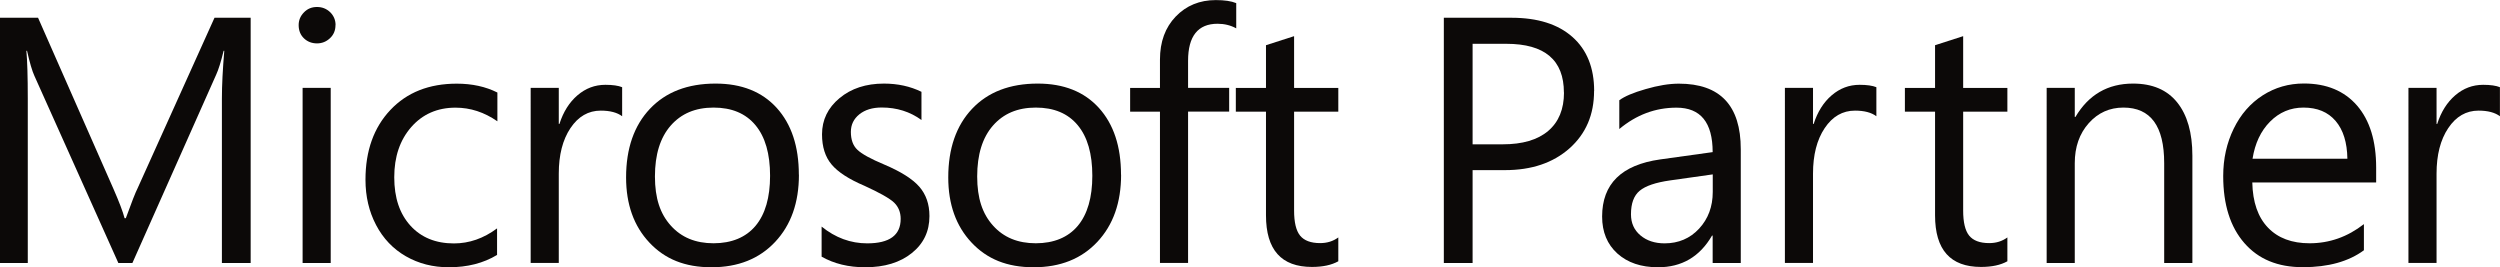
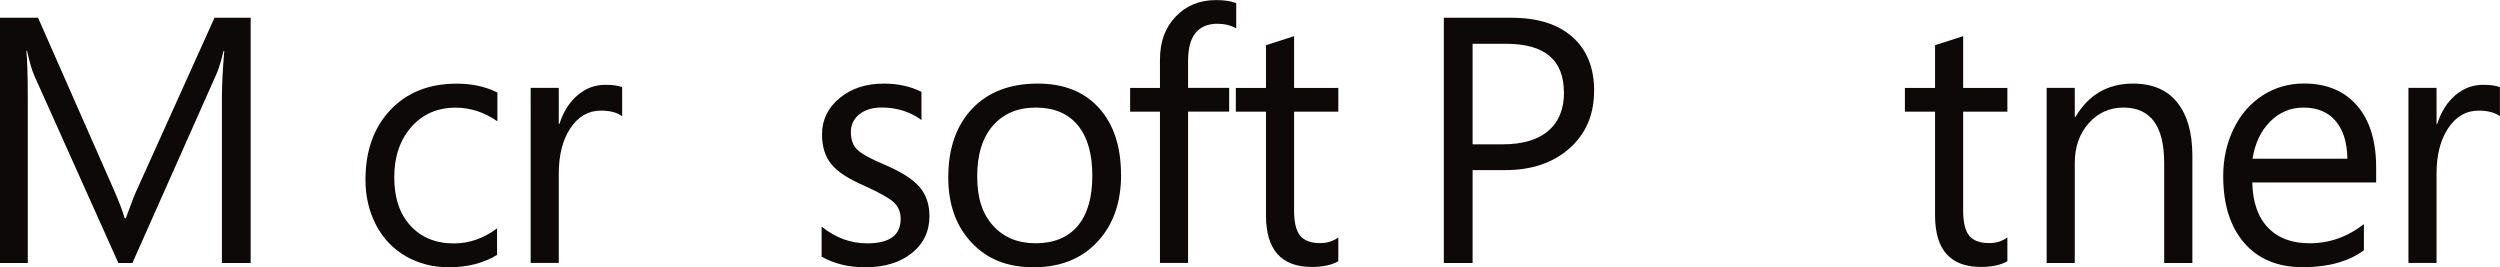
<svg xmlns="http://www.w3.org/2000/svg" id="Ebene_1" data-name="Ebene 1" viewBox="0 0 304.19 32.52">
  <defs>
    <style>      .cls-1 {        fill: #0c0908;        stroke-width: 0px;      }    </style>
  </defs>
  <path class="cls-1" d="M30.5,32h-3.5V11.96c0-1.58.1-3.51.29-5.78h-.08c-.33,1.35-.63,2.31-.9,2.89l-10.2,22.93h-1.71L4.19,9.24c-.28-.61-.58-1.63-.9-3.06h-.08c.11,1.19.17,3.14.17,5.83v19.99H0V2.16h4.63l9.17,20.81c.69,1.58,1.15,2.77,1.36,3.58h.15c.69-1.91,1.17-3.13,1.44-3.66L26.1,2.16h4.4v29.83" />
-   <path class="cls-1" d="M40.24,32h-3.42V10.69h3.42v21.3M40.82,3.06c0,.64-.22,1.17-.67,1.59-.45.42-.97.63-1.58.63s-1.15-.2-1.58-.61c-.43-.41-.65-.95-.65-1.61,0-.6.21-1.11.64-1.55.42-.44.95-.66,1.59-.66s1.17.22,1.61.64c.43.43.65.95.65,1.56" />
  <path class="cls-1" d="M60.48,31.02c-1.65,1-3.61,1.5-5.86,1.5-1.95,0-3.69-.45-5.24-1.34-1.55-.89-2.76-2.16-3.62-3.8-.86-1.64-1.29-3.47-1.29-5.51,0-3.52,1.01-6.35,3.03-8.49,2.02-2.14,4.71-3.2,8.08-3.2,1.86,0,3.51.36,4.94,1.08v3.5c-1.6-1.11-3.29-1.66-5.09-1.66-2.21,0-4.01.79-5.39,2.36-1.38,1.58-2.07,3.61-2.07,6.11s.66,4.45,1.97,5.89c1.31,1.44,3.08,2.16,5.29,2.16,1.86,0,3.61-.61,5.25-1.83v3.25" />
  <path class="cls-1" d="M75.71,14.15c-.61-.46-1.48-.69-2.61-.69-1.51,0-2.74.71-3.69,2.13-.95,1.42-1.42,3.27-1.42,5.54v10.86h-3.42V10.69h3.42v4.39h.08c.47-1.47,1.2-2.63,2.19-3.48.99-.85,2.12-1.28,3.4-1.28.89,0,1.57.1,2.04.29v3.54" />
-   <path class="cls-1" d="M93.7,21.39c0-2.68-.59-4.73-1.78-6.16-1.19-1.43-2.89-2.14-5.1-2.14s-3.93.73-5.21,2.19c-1.28,1.46-1.92,3.53-1.92,6.19s.64,4.55,1.93,5.98c1.29,1.44,3.02,2.15,5.2,2.15s3.93-.71,5.11-2.12c1.18-1.41,1.77-3.45,1.77-6.1M97.21,21.26c0,3.39-.96,6.11-2.89,8.17-1.93,2.06-4.51,3.09-7.75,3.09s-5.68-1-7.56-3.01c-1.88-2-2.83-4.64-2.83-7.92,0-3.52.97-6.31,2.9-8.35,1.93-2.04,4.59-3.07,7.99-3.07,3.17,0,5.65.99,7.44,2.96,1.79,1.98,2.69,4.69,2.69,8.12" />
  <path class="cls-1" d="M113.09,26.3c0,1.85-.71,3.34-2.14,4.49-1.43,1.15-3.32,1.73-5.68,1.73-2.02,0-3.78-.43-5.3-1.29v-3.66c1.68,1.36,3.53,2.04,5.55,2.04,2.71,0,4.07-.99,4.07-2.98,0-.8-.27-1.46-.79-1.97-.53-.51-1.73-1.19-3.61-2.05-1.89-.8-3.23-1.67-4-2.59-.78-.92-1.17-2.15-1.17-3.67,0-1.76.71-3.23,2.13-4.41,1.42-1.18,3.22-1.77,5.4-1.77,1.68,0,3.2.33,4.57,1v3.43c-1.39-1.01-3-1.52-4.84-1.52-1.13,0-2.03.28-2.72.83-.69.56-1.03,1.27-1.03,2.14,0,.94.26,1.67.79,2.17.53.51,1.62,1.11,3.27,1.8,2.03.86,3.45,1.76,4.27,2.7.82.94,1.23,2.13,1.23,3.56" />
  <path class="cls-1" d="M132.91,21.39c0-2.68-.59-4.73-1.78-6.16-1.19-1.43-2.89-2.14-5.1-2.14s-3.93.73-5.21,2.19c-1.28,1.46-1.92,3.53-1.92,6.19s.64,4.55,1.93,5.98c1.29,1.44,3.02,2.15,5.2,2.15s3.93-.71,5.11-2.12c1.18-1.41,1.77-3.45,1.77-6.1M136.41,21.26c0,3.39-.96,6.11-2.89,8.17-1.93,2.06-4.51,3.09-7.75,3.09s-5.68-1-7.56-3.01c-1.88-2-2.83-4.64-2.83-7.92,0-3.52.97-6.31,2.9-8.35,1.93-2.04,4.59-3.07,7.99-3.07,3.17,0,5.65.99,7.44,2.96,1.79,1.98,2.69,4.69,2.69,8.12" />
  <path class="cls-1" d="M150.42,3.45c-.67-.37-1.43-.56-2.27-.56-2.39,0-3.59,1.51-3.59,4.51v3.29h5v2.89h-5v18.41h-3.42V13.59h-3.63v-2.89h3.63v-3.45c0-2.16.64-3.91,1.92-5.24,1.28-1.33,2.91-2,4.88-2,1.04,0,1.87.12,2.48.37v3.08" />
  <path class="cls-1" d="M162.84,31.79c-.82.46-1.89.69-3.21.69-3.73,0-5.59-2.09-5.59-6.28v-12.61h-3.67v-2.89h3.67v-5.2l3.42-1.1v6.3h5.38v2.89h-5.38v12.03c0,1.43.24,2.44.73,3.05.49.6,1.3.91,2.44.91.85,0,1.58-.23,2.21-.69v2.91" />
  <path class="cls-1" d="M190.29,11.26c0-3.95-2.33-5.93-7-5.93h-4.11v12.23h3.67c2.4,0,4.25-.54,5.53-1.63,1.28-1.09,1.92-2.65,1.92-4.67M193.96,11.07c0,2.89-1,5.21-2.99,6.98-2,1.77-4.61,2.65-7.85,2.65h-3.94v11.3h-3.5V2.16h8.22c3.2,0,5.67.78,7.43,2.34,1.76,1.56,2.64,3.75,2.64,6.56" />
-   <path class="cls-1" d="M208.39,21.22l-5.17.73c-1.77.25-3,.67-3.71,1.26-.71.59-1.06,1.54-1.06,2.86,0,1.07.38,1.92,1.15,2.57.76.64,1.74.97,2.94.97,1.69,0,3.1-.6,4.2-1.79,1.1-1.19,1.66-2.68,1.66-4.47v-2.12M211.81,32h-3.42v-3.33h-.08c-1.49,2.57-3.68,3.85-6.57,3.85-2.06,0-3.7-.56-4.94-1.67-1.24-1.12-1.86-2.62-1.86-4.5,0-3.97,2.35-6.28,7.05-6.95l6.4-.89c0-3.61-1.47-5.41-4.4-5.41-2.57,0-4.89.87-6.96,2.6v-3.5c.63-.47,1.7-.93,3.21-1.36,1.51-.44,2.86-.66,4.04-.66,5.02,0,7.53,2.66,7.53,7.97v13.86" />
-   <path class="cls-1" d="M228.32,14.15c-.61-.46-1.48-.69-2.61-.69-1.51,0-2.74.71-3.69,2.13-.95,1.42-1.42,3.27-1.42,5.54v10.86h-3.42V10.69h3.42v4.39h.08c.47-1.47,1.2-2.63,2.19-3.48.99-.85,2.12-1.28,3.4-1.28.89,0,1.57.1,2.04.29v3.54" />
  <path class="cls-1" d="M244.25,31.79c-.82.46-1.89.69-3.21.69-3.73,0-5.59-2.09-5.59-6.28v-12.61h-3.67v-2.89h3.67v-5.2l3.42-1.1v6.3h5.38v2.89h-5.38v12.03c0,1.43.24,2.44.73,3.05.49.6,1.3.91,2.44.91.85,0,1.58-.23,2.21-.69v2.91" />
  <path class="cls-1" d="M266.75,32h-3.42v-12.15c0-4.51-1.65-6.76-4.96-6.76-1.68,0-3.09.63-4.22,1.9-1.13,1.27-1.7,2.89-1.7,4.86v12.15h-3.42V10.69h3.42v3.54h.08c1.6-2.7,3.93-4.06,7.01-4.06,2.35,0,4.14.76,5.37,2.29,1.23,1.53,1.85,3.69,1.85,6.49v13.04" />
  <path class="cls-1" d="M285.62,19.31c-.03-1.97-.5-3.5-1.43-4.59-.93-1.09-2.23-1.63-3.91-1.63-1.58,0-2.94.57-4.07,1.71-1.13,1.14-1.83,2.64-2.13,4.51h11.53M289.12,22.2h-15.07c.05,2.4.69,4.23,1.91,5.5,1.22,1.27,2.9,1.9,5.06,1.9,2.42,0,4.62-.78,6.61-2.33v3.18c-1.86,1.37-4.34,2.06-7.42,2.06s-5.42-.98-7.13-2.94c-1.71-1.96-2.57-4.68-2.57-8.15,0-2.11.43-4.03,1.28-5.77.85-1.74,2.03-3.09,3.53-4.05,1.5-.96,3.17-1.44,5.01-1.44,2.76,0,4.92.9,6.47,2.69,1.55,1.8,2.32,4.31,2.32,7.54v1.79" />
  <path class="cls-1" d="M304.19,14.15c-.61-.46-1.48-.69-2.61-.69-1.51,0-2.74.71-3.69,2.13-.95,1.42-1.42,3.27-1.42,5.54v10.86h-3.42V10.69h3.42v4.39h.08c.47-1.47,1.2-2.63,2.19-3.48.99-.85,2.12-1.28,3.4-1.28.89,0,1.57.1,2.04.29v3.54" />
</svg>